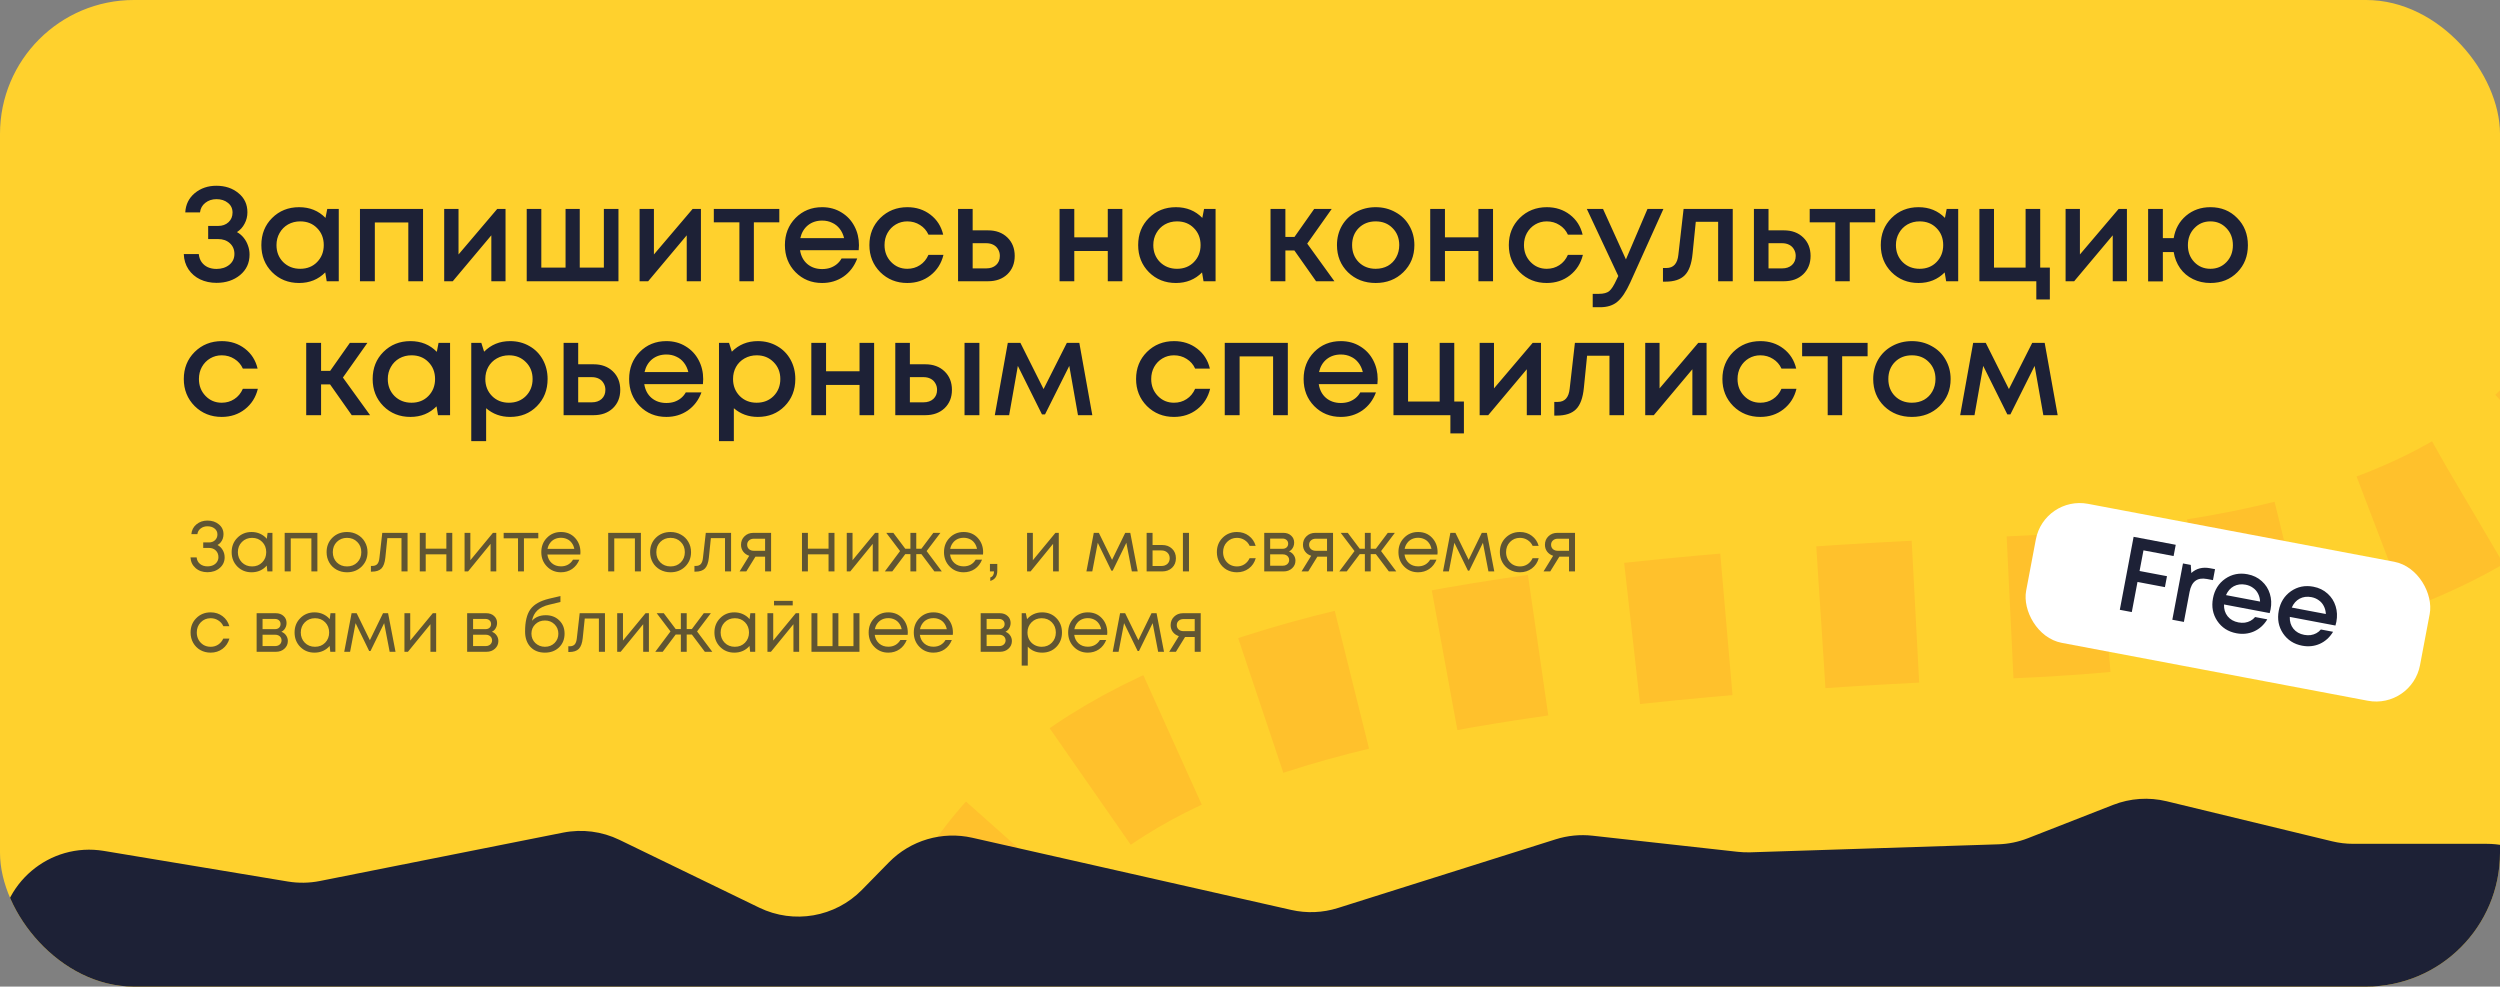
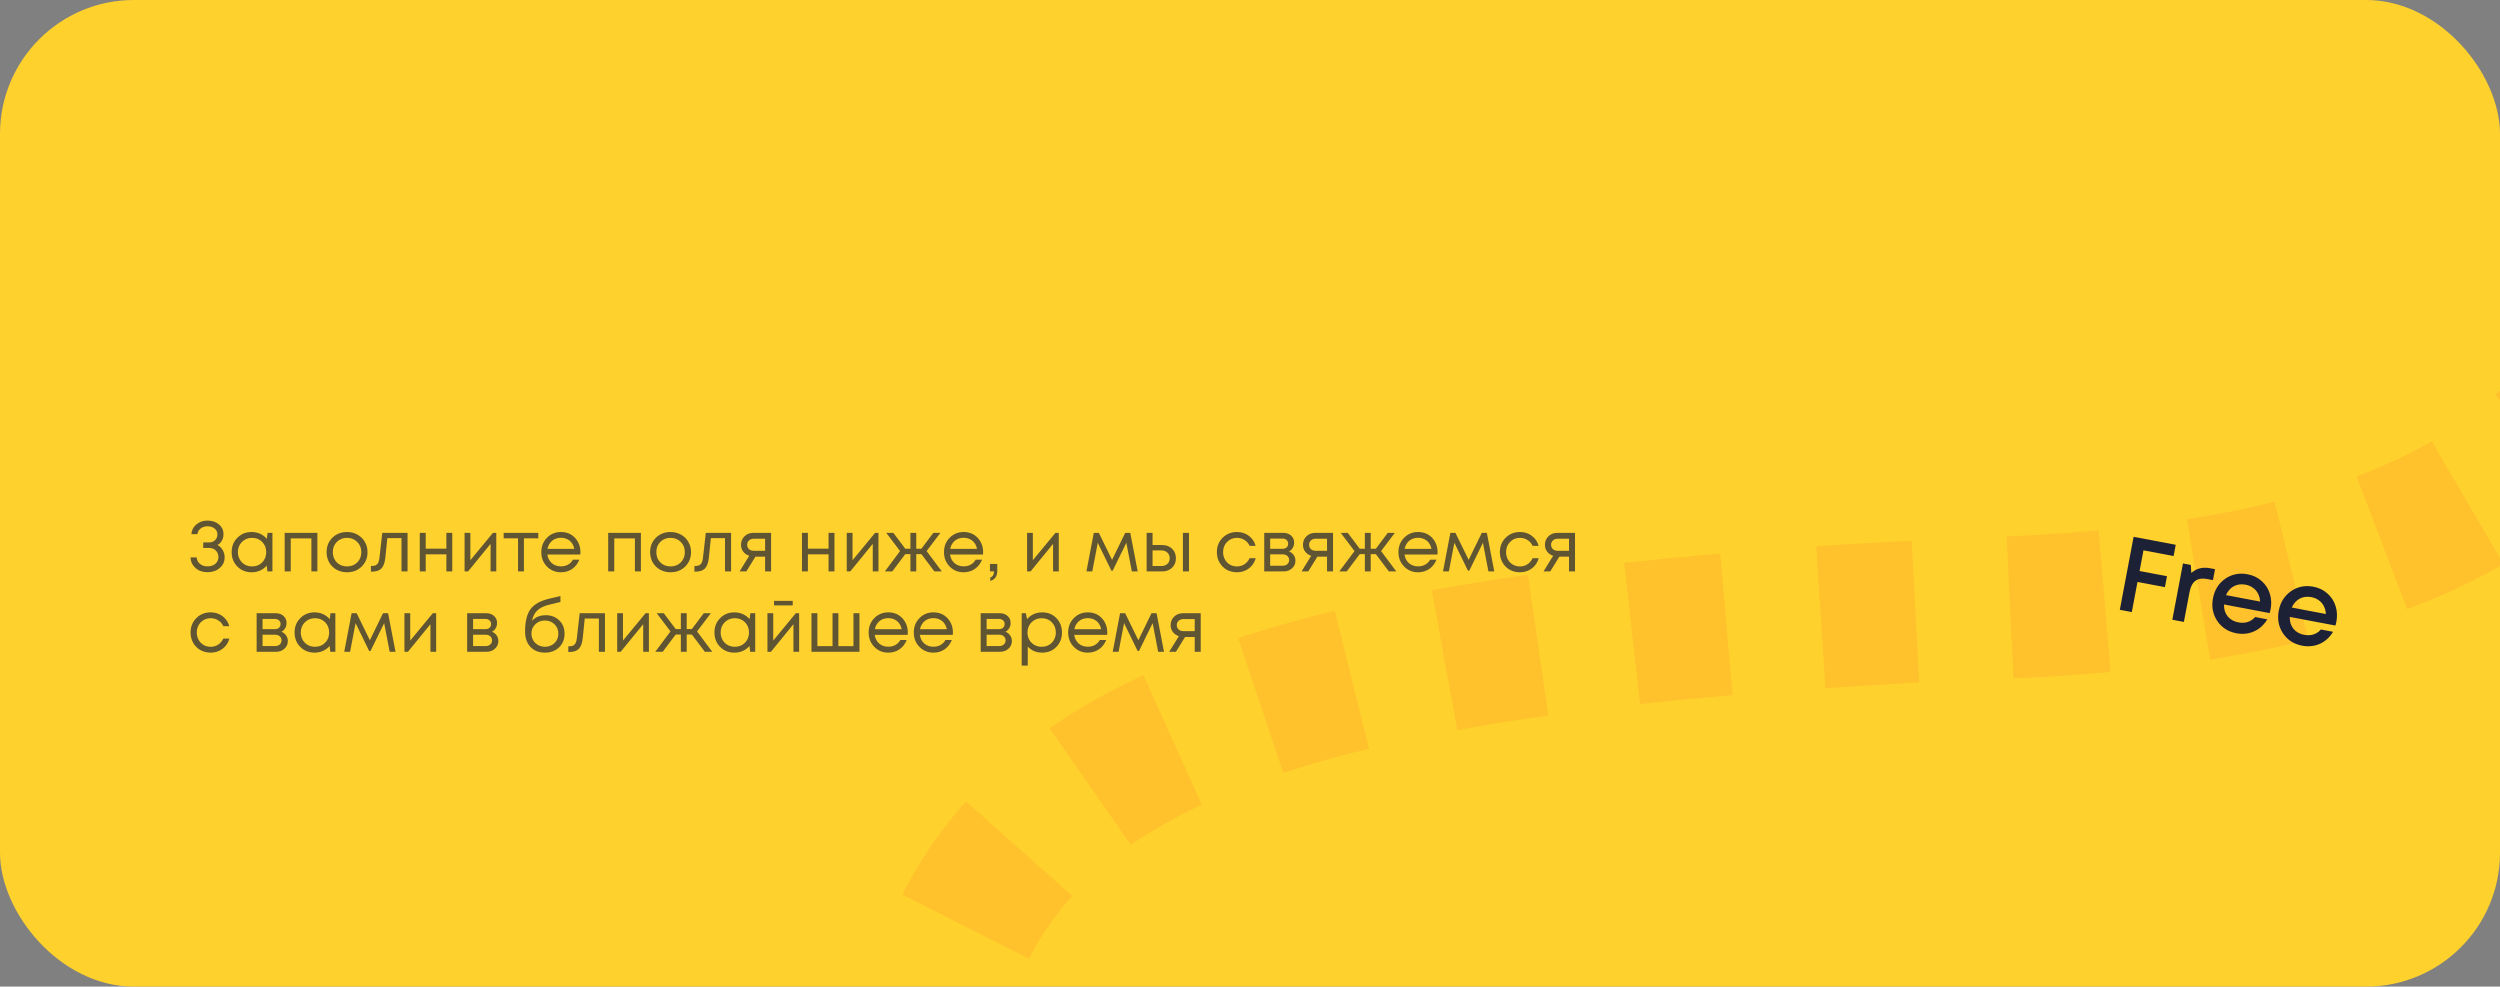
<svg xmlns="http://www.w3.org/2000/svg" width="560" height="221" viewBox="0 0 560 221" fill="none">
  <rect x="0" y="0" width="560" height="221" fill="#808080" stroke="none" />
  <g clip-path="url(#clip0_4417_146)">
    <rect width="560" height="221" rx="30" fill="#FFD12D" />
    <path d="M577.197 2.574C602.007 44.401 611.291 129.658 449.953 136.06C248.281 144.063 203.828 177.24 203.886 273.491C203.944 369.741 139.463 460.236 55.638 430.356C-28.188 400.476 -159.382 429.061 -149.093 556.193C-138.805 683.325 -369.594 643.729 -415.791 607.592" stroke="#FFC12C" stroke-width="31.824" stroke-dasharray="21.22 21.22" />
-     <path d="M53.08 51.99C53.66 52.31 54.16 52.73 54.58 53.25C55 53.77 55.32 54.35 55.54 54.99C55.78 55.63 55.9 56.31 55.9 57.03C55.9 58.91 55.19 60.44 53.77 61.62C52.35 62.78 50.59 63.36 48.49 63.36C47.15 63.36 45.93 63.1 44.83 62.58C43.75 62.06 42.88 61.31 42.22 60.33C41.56 59.33 41.21 58.19 41.17 56.91H44.53C44.59 57.59 44.8 58.19 45.16 58.71C45.52 59.21 45.98 59.59 46.54 59.85C47.12 60.11 47.77 60.24 48.49 60.24C49.65 60.24 50.61 59.93 51.37 59.31C52.13 58.69 52.51 57.88 52.51 56.88C52.51 55.9 52.17 55.1 51.49 54.48C50.81 53.86 49.93 53.55 48.85 53.55H46.63V50.61H48.85C49.81 50.61 50.59 50.33 51.19 49.77C51.79 49.21 52.09 48.49 52.09 47.61C52.09 46.71 51.75 45.99 51.07 45.45C50.39 44.89 49.53 44.61 48.49 44.61C47.51 44.61 46.67 44.89 45.97 45.45C45.29 45.99 44.9 46.7 44.8 47.58H41.5C41.6 45.8 42.31 44.36 43.63 43.26C44.97 42.16 46.58 41.61 48.46 41.61C50.44 41.61 52.09 42.16 53.41 43.26C54.75 44.34 55.42 45.77 55.42 47.55C55.42 48.47 55.21 49.32 54.79 50.1C54.39 50.88 53.82 51.51 53.08 51.99ZM73.303 46.8H75.883V63H73.183L72.853 61.02C71.293 62.6 69.343 63.39 67.003 63.39C64.583 63.39 62.563 62.58 60.943 60.96C59.343 59.34 58.543 57.32 58.543 54.9C58.543 52.46 59.343 50.44 60.943 48.84C62.563 47.22 64.583 46.41 67.003 46.41C69.383 46.41 71.353 47.21 72.913 48.81L73.303 46.8ZM63.433 58.71C64.453 59.71 65.723 60.21 67.243 60.21C68.783 60.21 70.043 59.71 71.023 58.71C72.023 57.69 72.523 56.42 72.523 54.9C72.523 53.36 72.023 52.09 71.023 51.09C70.043 50.09 68.783 49.59 67.243 49.59C66.243 49.59 65.333 49.82 64.513 50.28C63.713 50.74 63.083 51.38 62.623 52.2C62.163 53 61.933 53.9 61.933 54.9C61.933 56.42 62.433 57.69 63.433 58.71ZM80.632 46.8H94.762V63H91.462V49.83H83.962V63H80.632V46.8ZM111.379 46.8H113.239V63H110.059V52.71L101.419 63H99.499V46.8H102.709V57L111.379 46.8ZM135.265 46.8H138.535V63H117.985V46.8H121.255V59.94H126.685V46.8H129.865V59.94H135.265V46.8ZM155.148 46.8H157.008V63H153.828V52.71L145.188 63H143.268V46.8H146.478V57L155.148 46.8ZM174.565 46.8V49.8H168.865V63H165.625V49.8H159.895V46.8H174.565ZM192.408 54.93C192.408 55.23 192.388 55.6 192.348 56.04H179.208C179.408 57.34 179.948 58.37 180.828 59.13C181.728 59.89 182.838 60.27 184.158 60.27C184.798 60.27 185.398 60.18 185.958 60C186.518 59.8 187.008 59.53 187.428 59.19C187.868 58.83 188.228 58.4 188.508 57.9H192.018C191.378 59.62 190.358 60.97 188.958 61.95C187.558 62.91 185.958 63.39 184.158 63.39C181.778 63.39 179.788 62.58 178.188 60.96C176.608 59.34 175.818 57.32 175.818 54.9C175.818 52.48 176.608 50.46 178.188 48.84C179.788 47.22 181.778 46.41 184.158 46.41C185.778 46.41 187.218 46.8 188.478 47.58C189.738 48.34 190.708 49.37 191.388 50.67C192.068 51.95 192.408 53.37 192.408 54.93ZM184.158 49.41C182.918 49.41 181.858 49.76 180.978 50.46C180.118 51.16 179.548 52.12 179.268 53.34H189.078C188.878 52.52 188.548 51.82 188.088 51.24C187.628 50.64 187.058 50.19 186.378 49.89C185.718 49.57 184.978 49.41 184.158 49.41ZM203.234 63.39C200.834 63.39 198.814 62.58 197.174 60.96C195.554 59.32 194.744 57.3 194.744 54.9C194.744 52.48 195.554 50.46 197.174 48.84C198.814 47.22 200.844 46.41 203.264 46.41C205.244 46.41 206.964 46.97 208.424 48.09C209.884 49.21 210.834 50.7 211.274 52.56H207.974C207.554 51.64 206.924 50.92 206.084 50.4C205.244 49.86 204.294 49.59 203.234 49.59C202.294 49.59 201.434 49.82 200.654 50.28C199.874 50.74 199.254 51.38 198.794 52.2C198.354 53 198.134 53.9 198.134 54.9C198.134 56.4 198.624 57.66 199.604 58.68C200.584 59.7 201.794 60.21 203.234 60.21C204.294 60.21 205.234 59.94 206.054 59.4C206.894 58.86 207.534 58.09 207.974 57.09H211.334C210.874 58.99 209.904 60.52 208.424 61.68C206.964 62.82 205.234 63.39 203.234 63.39ZM221.326 51.6C223.106 51.6 224.546 52.13 225.646 53.19C226.746 54.25 227.296 55.63 227.296 57.33C227.296 59.01 226.746 60.38 225.646 61.44C224.546 62.48 223.106 63 221.326 63H214.606V46.8H217.876V51.6H221.326ZM220.936 60.12C221.836 60.12 222.566 59.87 223.126 59.37C223.686 58.85 223.966 58.17 223.966 57.33C223.966 56.77 223.836 56.28 223.576 55.86C223.336 55.42 222.986 55.08 222.526 54.84C222.066 54.6 221.536 54.48 220.936 54.48H217.876V60.12H220.936ZM248.141 46.8H251.411V63H248.141V56.22H240.641V63H237.341V46.8H240.641V53.16H248.141V46.8ZM269.709 46.8H272.289V63H269.589L269.259 61.02C267.699 62.6 265.749 63.39 263.409 63.39C260.989 63.39 258.969 62.58 257.349 60.96C255.749 59.34 254.949 57.32 254.949 54.9C254.949 52.46 255.749 50.44 257.349 48.84C258.969 47.22 260.989 46.41 263.409 46.41C265.789 46.41 267.759 47.21 269.319 48.81L269.709 46.8ZM259.839 58.71C260.859 59.71 262.129 60.21 263.649 60.21C265.189 60.21 266.449 59.71 267.429 58.71C268.429 57.69 268.929 56.42 268.929 54.9C268.929 53.36 268.429 52.09 267.429 51.09C266.449 50.09 265.189 49.59 263.649 49.59C262.649 49.59 261.739 49.82 260.919 50.28C260.119 50.74 259.489 51.38 259.029 52.2C258.569 53 258.339 53.9 258.339 54.9C258.339 56.42 258.839 57.69 259.839 58.71ZM294.797 63L289.937 56.1H287.927V63H284.597V46.8H287.927V53.07H289.967L294.377 46.8H298.307L292.817 54.57L298.907 63H294.797ZM314.331 60.99C312.691 62.59 310.631 63.39 308.151 63.39C305.671 63.39 303.601 62.59 301.941 60.99C300.301 59.37 299.481 57.34 299.481 54.9C299.481 53.3 299.851 51.85 300.591 50.55C301.351 49.25 302.391 48.24 303.711 47.52C305.051 46.78 306.531 46.41 308.151 46.41C309.771 46.41 311.241 46.78 312.561 47.52C313.901 48.24 314.941 49.25 315.681 50.55C316.441 51.85 316.821 53.3 316.821 54.9C316.821 57.34 315.991 59.37 314.331 60.99ZM308.151 60.21C309.171 60.21 310.081 59.99 310.881 59.55C311.681 59.09 312.301 58.46 312.741 57.66C313.201 56.84 313.431 55.92 313.431 54.9C313.431 53.36 312.931 52.09 311.931 51.09C310.951 50.09 309.691 49.59 308.151 49.59C306.611 49.59 305.341 50.09 304.341 51.09C303.361 52.09 302.871 53.36 302.871 54.9C302.871 56.44 303.361 57.71 304.341 58.71C305.341 59.71 306.611 60.21 308.151 60.21ZM331.168 46.8H334.438V63H331.168V56.22H323.668V63H320.368V46.8H323.668V53.16H331.168V46.8ZM346.467 63.39C344.067 63.39 342.047 62.58 340.407 60.96C338.787 59.32 337.977 57.3 337.977 54.9C337.977 52.48 338.787 50.46 340.407 48.84C342.047 47.22 344.077 46.41 346.497 46.41C348.477 46.41 350.197 46.97 351.657 48.09C353.117 49.21 354.067 50.7 354.507 52.56H351.207C350.787 51.64 350.157 50.92 349.317 50.4C348.477 49.86 347.527 49.59 346.467 49.59C345.527 49.59 344.667 49.82 343.887 50.28C343.107 50.74 342.487 51.38 342.027 52.2C341.587 53 341.367 53.9 341.367 54.9C341.367 56.4 341.857 57.66 342.837 58.68C343.817 59.7 345.027 60.21 346.467 60.21C347.527 60.21 348.467 59.94 349.287 59.4C350.127 58.86 350.767 58.09 351.207 57.09H354.567C354.107 58.99 353.137 60.52 351.657 61.68C350.197 62.82 348.467 63.39 346.467 63.39ZM369.037 46.8H372.607L365.167 63.3C364.227 65.36 363.267 66.79 362.287 67.59C361.327 68.41 360.037 68.82 358.417 68.82H356.767V65.82H358.147C359.207 65.82 359.987 65.61 360.487 65.19C360.987 64.77 361.537 63.9 362.137 62.58L362.497 61.83L355.447 46.8H359.077L364.207 58.11L369.037 46.8ZM377.124 46.8H388.134V63H384.864V49.68H379.854L379.134 56.85C378.914 59.13 378.324 60.74 377.364 61.68C376.424 62.62 374.994 63.09 373.074 63.09H372.504V60.03H373.284C374.864 60.03 375.754 59.04 375.954 57.06L377.124 46.8ZM399.598 51.6C401.378 51.6 402.818 52.13 403.918 53.19C405.018 54.25 405.568 55.63 405.568 57.33C405.568 59.01 405.018 60.38 403.918 61.44C402.818 62.48 401.378 63 399.598 63H392.878V46.8H396.148V51.6H399.598ZM399.208 60.12C400.108 60.12 400.838 59.87 401.398 59.37C401.958 58.85 402.238 58.17 402.238 57.33C402.238 56.77 402.108 56.28 401.848 55.86C401.608 55.42 401.258 55.08 400.798 54.84C400.338 54.6 399.808 54.48 399.208 54.48H396.148V60.12H399.208ZM420.043 46.8V49.8H414.343V63H411.103V49.8H405.373V46.8H420.043ZM436.057 46.8H438.637V63H435.937L435.607 61.02C434.047 62.6 432.097 63.39 429.757 63.39C427.337 63.39 425.317 62.58 423.697 60.96C422.097 59.34 421.297 57.32 421.297 54.9C421.297 52.46 422.097 50.44 423.697 48.84C425.317 47.22 427.337 46.41 429.757 46.41C432.137 46.41 434.107 47.21 435.667 48.81L436.057 46.8ZM426.187 58.71C427.207 59.71 428.477 60.21 429.997 60.21C431.537 60.21 432.797 59.71 433.777 58.71C434.777 57.69 435.277 56.42 435.277 54.9C435.277 53.36 434.777 52.09 433.777 51.09C432.797 50.09 431.537 49.59 429.997 49.59C428.997 49.59 428.087 49.82 427.267 50.28C426.467 50.74 425.837 51.38 425.377 52.2C424.917 53 424.687 53.9 424.687 54.9C424.687 56.42 425.187 57.69 426.187 58.71ZM457.006 59.94H459.166V67.08H456.136V63H443.386V46.8H446.656V59.94H453.736V46.8H457.006V59.94ZM474.572 46.8H476.432V63H473.252V52.71L464.612 63H462.692V46.8H465.902V57L474.572 46.8ZM495.129 46.41C497.549 46.41 499.549 47.22 501.129 48.84C502.729 50.44 503.529 52.47 503.529 54.93C503.529 57.37 502.739 59.39 501.159 60.99C499.579 62.59 497.569 63.39 495.129 63.39C493.709 63.39 492.409 63.1 491.229 62.52C490.049 61.94 489.089 61.13 488.349 60.09C487.609 59.03 487.129 57.82 486.909 56.46H484.479V63.03H481.179V46.8H484.479V53.34H486.909C487.249 51.28 488.169 49.61 489.669 48.33C491.189 47.05 493.009 46.41 495.129 46.41ZM491.529 58.71C492.489 59.71 493.689 60.21 495.129 60.21C496.569 60.21 497.769 59.71 498.729 58.71C499.689 57.71 500.169 56.45 500.169 54.93C500.169 53.39 499.689 52.12 498.729 51.12C497.769 50.1 496.569 49.59 495.129 49.59C493.689 49.59 492.489 50.1 491.529 51.12C490.569 52.12 490.089 53.39 490.089 54.93C490.089 56.45 490.569 57.71 491.529 58.71ZM49.66 93.39C47.26 93.39 45.24 92.58 43.6 90.96C41.98 89.32 41.17 87.3 41.17 84.9C41.17 82.48 41.98 80.46 43.6 78.84C45.24 77.22 47.27 76.41 49.69 76.41C51.67 76.41 53.39 76.97 54.85 78.09C56.31 79.21 57.26 80.7 57.7 82.56H54.4C53.98 81.64 53.35 80.92 52.51 80.4C51.67 79.86 50.72 79.59 49.66 79.59C48.72 79.59 47.86 79.82 47.08 80.28C46.3 80.74 45.68 81.38 45.22 82.2C44.78 83 44.56 83.9 44.56 84.9C44.56 86.4 45.05 87.66 46.03 88.68C47.01 89.7 48.22 90.21 49.66 90.21C50.72 90.21 51.66 89.94 52.48 89.4C53.32 88.86 53.96 88.09 54.4 87.09H57.76C57.3 88.99 56.33 90.52 54.85 91.68C53.39 92.82 51.66 93.39 49.66 93.39ZM78.791 93L73.931 86.1H71.921V93H68.591V76.8H71.921V83.07H73.961L78.371 76.8H82.301L76.811 84.57L82.901 93H78.791ZM98.235 76.8H100.815V93H98.115L97.785 91.02C96.225 92.6 94.275 93.39 91.935 93.39C89.515 93.39 87.495 92.58 85.875 90.96C84.275 89.34 83.475 87.32 83.475 84.9C83.475 82.46 84.275 80.44 85.875 78.84C87.495 77.22 89.515 76.41 91.935 76.41C94.315 76.41 96.285 77.21 97.845 78.81L98.235 76.8ZM88.365 88.71C89.385 89.71 90.655 90.21 92.175 90.21C93.715 90.21 94.975 89.71 95.955 88.71C96.955 87.69 97.455 86.42 97.455 84.9C97.455 83.36 96.955 82.09 95.955 81.09C94.975 80.09 93.715 79.59 92.175 79.59C91.175 79.59 90.265 79.82 89.445 80.28C88.645 80.74 88.015 81.38 87.555 82.2C87.095 83 86.865 83.9 86.865 84.9C86.865 86.42 87.365 87.69 88.365 88.71ZM114.263 76.41C115.863 76.41 117.303 76.78 118.583 77.52C119.863 78.24 120.863 79.25 121.583 80.55C122.303 81.85 122.663 83.3 122.663 84.9C122.663 87.34 121.863 89.37 120.263 90.99C118.683 92.59 116.683 93.39 114.263 93.39C112.183 93.39 110.393 92.74 108.893 91.44V98.82H105.563V76.8H107.813L108.443 78.78C110.003 77.2 111.943 76.41 114.263 76.41ZM110.213 88.71C111.213 89.71 112.473 90.21 113.993 90.21C115.533 90.21 116.803 89.71 117.803 88.71C118.803 87.69 119.303 86.42 119.303 84.9C119.303 83.38 118.803 82.12 117.803 81.12C116.803 80.1 115.543 79.59 114.023 79.59C113.023 79.59 112.113 79.82 111.293 80.28C110.473 80.74 109.833 81.38 109.373 82.2C108.933 83 108.713 83.9 108.713 84.9C108.713 86.42 109.213 87.69 110.213 88.71ZM132.967 81.6C134.747 81.6 136.187 82.13 137.287 83.19C138.387 84.25 138.937 85.63 138.937 87.33C138.937 89.01 138.387 90.38 137.287 91.44C136.187 92.48 134.747 93 132.967 93H126.247V76.8H129.517V81.6H132.967ZM132.577 90.12C133.477 90.12 134.207 89.87 134.767 89.37C135.327 88.85 135.607 88.17 135.607 87.33C135.607 86.77 135.477 86.28 135.217 85.86C134.977 85.42 134.627 85.08 134.167 84.84C133.707 84.6 133.177 84.48 132.577 84.48H129.517V90.12H132.577ZM157.516 84.93C157.516 85.23 157.496 85.6 157.456 86.04H144.316C144.516 87.34 145.056 88.37 145.936 89.13C146.836 89.89 147.946 90.27 149.266 90.27C149.906 90.27 150.506 90.18 151.066 90C151.626 89.8 152.116 89.53 152.536 89.19C152.976 88.83 153.336 88.4 153.616 87.9H157.126C156.486 89.62 155.466 90.97 154.066 91.95C152.666 92.91 151.066 93.39 149.266 93.39C146.886 93.39 144.896 92.58 143.296 90.96C141.716 89.34 140.926 87.32 140.926 84.9C140.926 82.48 141.716 80.46 143.296 78.84C144.896 77.22 146.886 76.41 149.266 76.41C150.886 76.41 152.326 76.8 153.586 77.58C154.846 78.34 155.816 79.37 156.496 80.67C157.176 81.95 157.516 83.37 157.516 84.93ZM149.266 79.41C148.026 79.41 146.966 79.76 146.086 80.46C145.226 81.16 144.656 82.12 144.376 83.34H154.186C153.986 82.52 153.656 81.82 153.196 81.24C152.736 80.64 152.166 80.19 151.486 79.89C150.826 79.57 150.086 79.41 149.266 79.41ZM169.752 76.41C171.352 76.41 172.792 76.78 174.072 77.52C175.352 78.24 176.352 79.25 177.072 80.55C177.792 81.85 178.152 83.3 178.152 84.9C178.152 87.34 177.352 89.37 175.752 90.99C174.172 92.59 172.172 93.39 169.752 93.39C167.672 93.39 165.882 92.74 164.382 91.44V98.82H161.052V76.8H163.302L163.932 78.78C165.492 77.2 167.432 76.41 169.752 76.41ZM165.702 88.71C166.702 89.71 167.962 90.21 169.482 90.21C171.022 90.21 172.292 89.71 173.292 88.71C174.292 87.69 174.792 86.42 174.792 84.9C174.792 83.38 174.292 82.12 173.292 81.12C172.292 80.1 171.032 79.59 169.512 79.59C168.512 79.59 167.602 79.82 166.782 80.28C165.962 80.74 165.322 81.38 164.862 82.2C164.422 83 164.202 83.9 164.202 84.9C164.202 86.42 164.702 87.69 165.702 88.71ZM192.535 76.8H195.805V93H192.535V86.22H185.035V93H181.735V76.8H185.035V83.16H192.535V76.8ZM207.264 81.6C209.044 81.6 210.484 82.13 211.584 83.19C212.684 84.25 213.234 85.63 213.234 87.33C213.234 89.01 212.684 90.38 211.584 91.44C210.484 92.48 209.044 93 207.264 93H200.544V76.8H203.814V81.6H207.264ZM216.054 76.8H219.384V93H216.054V76.8ZM206.874 90.12C207.774 90.12 208.504 89.87 209.064 89.37C209.624 88.85 209.904 88.17 209.904 87.33C209.904 86.77 209.774 86.28 209.514 85.86C209.274 85.42 208.924 85.08 208.464 84.84C208.004 84.6 207.474 84.48 206.874 84.48H203.814V90.12H206.874ZM244.678 93H241.468L239.518 81.96L234.088 92.82H233.398L227.998 81.96L226.048 93H222.838L225.748 76.8H228.568L233.758 87.15L238.978 76.8H241.768L244.678 93ZM262.971 93.39C260.571 93.39 258.551 92.58 256.911 90.96C255.291 89.32 254.481 87.3 254.481 84.9C254.481 82.48 255.291 80.46 256.911 78.84C258.551 77.22 260.581 76.41 263.001 76.41C264.981 76.41 266.701 76.97 268.161 78.09C269.621 79.21 270.571 80.7 271.011 82.56H267.711C267.291 81.64 266.661 80.92 265.821 80.4C264.981 79.86 264.031 79.59 262.971 79.59C262.031 79.59 261.171 79.82 260.391 80.28C259.611 80.74 258.991 81.38 258.531 82.2C258.091 83 257.871 83.9 257.871 84.9C257.871 86.4 258.361 87.66 259.341 88.68C260.321 89.7 261.531 90.21 262.971 90.21C264.031 90.21 264.971 89.94 265.791 89.4C266.631 88.86 267.271 88.09 267.711 87.09H271.071C270.611 88.99 269.641 90.52 268.161 91.68C266.701 92.82 264.971 93.39 262.971 93.39ZM274.343 76.8H288.473V93H285.173V79.83H277.673V93H274.343V76.8ZM308.6 84.93C308.6 85.23 308.58 85.6 308.54 86.04H295.4C295.6 87.34 296.14 88.37 297.02 89.13C297.92 89.89 299.03 90.27 300.35 90.27C300.99 90.27 301.59 90.18 302.15 90C302.71 89.8 303.2 89.53 303.62 89.19C304.06 88.83 304.42 88.4 304.7 87.9H308.21C307.57 89.62 306.55 90.97 305.15 91.95C303.75 92.91 302.15 93.39 300.35 93.39C297.97 93.39 295.98 92.58 294.38 90.96C292.8 89.34 292.01 87.32 292.01 84.9C292.01 82.48 292.8 80.46 294.38 78.84C295.98 77.22 297.97 76.41 300.35 76.41C301.97 76.41 303.41 76.8 304.67 77.58C305.93 78.34 306.9 79.37 307.58 80.67C308.26 81.95 308.6 83.37 308.6 84.93ZM300.35 79.41C299.11 79.41 298.05 79.76 297.17 80.46C296.31 81.16 295.74 82.12 295.46 83.34H305.27C305.07 82.52 304.74 81.82 304.28 81.24C303.82 80.64 303.25 80.19 302.57 79.89C301.91 79.57 301.17 79.41 300.35 79.41ZM325.756 89.94H327.916V97.08H324.886V93H312.136V76.8H315.406V89.94H322.486V76.8H325.756V89.94ZM343.322 76.8H345.182V93H342.002V82.71L333.362 93H331.442V76.8H334.652V87L343.322 76.8ZM352.779 76.8H363.789V93H360.519V79.68H355.509L354.789 86.85C354.569 89.13 353.979 90.74 353.019 91.68C352.079 92.62 350.649 93.09 348.729 93.09H348.159V90.03H348.939C350.519 90.03 351.409 89.04 351.609 87.06L352.779 76.8ZM380.412 76.8H382.272V93H379.092V82.71L370.452 93H368.532V76.8H371.742V87L380.412 76.8ZM394.308 93.39C391.908 93.39 389.888 92.58 388.248 90.96C386.628 89.32 385.818 87.3 385.818 84.9C385.818 82.48 386.628 80.46 388.248 78.84C389.888 77.22 391.918 76.41 394.338 76.41C396.318 76.41 398.038 76.97 399.498 78.09C400.958 79.21 401.908 80.7 402.348 82.56H399.048C398.628 81.64 397.998 80.92 397.158 80.4C396.318 79.86 395.368 79.59 394.308 79.59C393.368 79.59 392.508 79.82 391.728 80.28C390.948 80.74 390.328 81.38 389.868 82.2C389.428 83 389.208 83.9 389.208 84.9C389.208 86.4 389.698 87.66 390.678 88.68C391.658 89.7 392.868 90.21 394.308 90.21C395.368 90.21 396.308 89.94 397.128 89.4C397.968 88.86 398.608 88.09 399.048 87.09H402.408C401.948 88.99 400.978 90.52 399.498 91.68C398.038 92.82 396.308 93.39 394.308 93.39ZM418.344 76.8V79.8H412.644V93H409.404V79.8H403.674V76.8H418.344ZM434.448 90.99C432.808 92.59 430.748 93.39 428.268 93.39C425.788 93.39 423.718 92.59 422.058 90.99C420.418 89.37 419.598 87.34 419.598 84.9C419.598 83.3 419.968 81.85 420.708 80.55C421.468 79.25 422.508 78.24 423.828 77.52C425.168 76.78 426.648 76.41 428.268 76.41C429.888 76.41 431.358 76.78 432.678 77.52C434.018 78.24 435.058 79.25 435.798 80.55C436.558 81.85 436.938 83.3 436.938 84.9C436.938 87.34 436.108 89.37 434.448 90.99ZM428.268 90.21C429.288 90.21 430.198 89.99 430.998 89.55C431.798 89.09 432.418 88.46 432.858 87.66C433.318 86.84 433.548 85.92 433.548 84.9C433.548 83.36 433.048 82.09 432.048 81.09C431.068 80.09 429.808 79.59 428.268 79.59C426.728 79.59 425.458 80.09 424.458 81.09C423.478 82.09 422.988 83.36 422.988 84.9C422.988 86.44 423.478 87.71 424.458 88.71C425.458 89.71 426.728 90.21 428.268 90.21ZM460.918 93H457.708L455.758 81.96L450.328 92.82H449.638L444.238 81.96L442.288 93H439.078L441.988 76.8H444.808L449.998 87.15L455.218 76.8H458.008L460.918 93Z" fill="#1D2136" />
    <path opacity="0.7" d="M48.72 122.08C49.211 122.336 49.6 122.715 49.888 123.216C50.176 123.707 50.32 124.251 50.32 124.848C50.32 125.808 49.952 126.603 49.216 127.232C48.491 127.861 47.573 128.176 46.464 128.176C45.397 128.176 44.512 127.867 43.808 127.248C43.104 126.629 42.725 125.835 42.672 124.864H44.048C44.101 125.461 44.352 125.947 44.8 126.32C45.248 126.683 45.803 126.864 46.464 126.864C46.944 126.864 47.371 126.779 47.744 126.608C48.117 126.427 48.405 126.181 48.608 125.872C48.821 125.552 48.928 125.195 48.928 124.8C48.928 124.192 48.731 123.696 48.336 123.312C47.941 122.928 47.435 122.736 46.816 122.736H45.52V121.504H46.816C47.36 121.504 47.808 121.339 48.16 121.008C48.523 120.667 48.704 120.235 48.704 119.712C48.704 119.168 48.496 118.731 48.08 118.4C47.664 118.059 47.125 117.888 46.464 117.888C45.877 117.888 45.371 118.053 44.944 118.384C44.528 118.704 44.283 119.125 44.208 119.648H42.864C42.939 118.763 43.312 118.037 43.984 117.472C44.667 116.896 45.493 116.608 46.464 116.608C47.509 116.608 48.368 116.896 49.04 117.472C49.723 118.037 50.064 118.768 50.064 119.664C50.064 120.005 50.011 120.336 49.904 120.656C49.797 120.965 49.643 121.243 49.44 121.488C49.237 121.733 48.997 121.931 48.72 122.08ZM59.939 119.36H61.027V128H59.891L59.747 126.688C59.342 127.168 58.846 127.541 58.259 127.808C57.683 128.064 57.048 128.192 56.355 128.192C55.086 128.192 54.025 127.765 53.171 126.912C52.318 126.048 51.891 124.971 51.891 123.68C51.891 122.389 52.318 121.317 53.171 120.464C54.025 119.6 55.086 119.168 56.355 119.168C57.059 119.168 57.699 119.301 58.275 119.568C58.862 119.835 59.358 120.208 59.763 120.688L59.939 119.36ZM54.179 125.968C54.787 126.576 55.55 126.88 56.467 126.88C57.385 126.88 58.142 126.576 58.739 125.968C59.337 125.36 59.635 124.597 59.635 123.68C59.635 122.763 59.337 122 58.739 121.392C58.142 120.784 57.385 120.48 56.467 120.48C55.55 120.48 54.787 120.789 54.179 121.408C53.582 122.016 53.283 122.773 53.283 123.68C53.283 124.587 53.582 125.349 54.179 125.968ZM63.767 119.36H71.095V128H69.751V120.608H65.127V128H63.767V119.36ZM77.733 128.192C76.879 128.192 76.101 128 75.397 127.616C74.693 127.221 74.143 126.683 73.749 126C73.354 125.307 73.157 124.533 73.157 123.68C73.157 122.379 73.589 121.301 74.453 120.448C75.327 119.595 76.421 119.168 77.733 119.168C78.597 119.168 79.375 119.365 80.069 119.76C80.773 120.144 81.322 120.683 81.717 121.376C82.122 122.059 82.325 122.827 82.325 123.68C82.325 124.971 81.887 126.048 81.013 126.912C80.138 127.765 79.045 128.192 77.733 128.192ZM75.445 125.984C76.053 126.581 76.815 126.88 77.733 126.88C78.661 126.88 79.423 126.581 80.021 125.984C80.629 125.376 80.933 124.608 80.933 123.68C80.933 122.752 80.629 121.989 80.021 121.392C79.423 120.784 78.661 120.48 77.733 120.48C76.815 120.48 76.053 120.784 75.445 121.392C74.847 121.989 74.549 122.752 74.549 123.68C74.549 124.608 74.847 125.376 75.445 125.984ZM85.629 119.36H91.293V128H89.933V120.544H86.765L86.317 124.912C86.2 126.053 85.907 126.864 85.437 127.344C84.968 127.813 84.264 128.048 83.325 128.048H83.085V126.768H83.389C83.88 126.768 84.253 126.629 84.509 126.352C84.765 126.064 84.925 125.611 84.989 124.992L85.629 119.36ZM99.984 119.36H101.312V128H99.984V124.176H95.36V128H94.032V119.36H95.36V122.896H99.984V119.36ZM110.416 119.36H111.168V128H109.888V121.824L104.848 128H104.064V119.36H105.36V125.488L110.416 119.36ZM120.579 119.36V120.592H117.363V128H116.035V120.592H112.819V119.36H120.579ZM130.019 123.712C130.019 123.829 130.008 123.995 129.987 124.208H122.611C122.717 125.008 123.048 125.653 123.603 126.144C124.157 126.624 124.84 126.864 125.651 126.864C126.248 126.864 126.776 126.736 127.235 126.48C127.704 126.213 128.077 125.84 128.355 125.36H129.779C129.416 126.256 128.872 126.955 128.147 127.456C127.421 127.947 126.589 128.192 125.651 128.192C124.403 128.192 123.357 127.76 122.515 126.896C121.672 126.032 121.251 124.96 121.251 123.68C121.251 122.389 121.672 121.317 122.515 120.464C123.357 119.6 124.403 119.168 125.651 119.168C126.941 119.168 127.992 119.605 128.803 120.48C129.613 121.355 130.019 122.432 130.019 123.712ZM125.651 120.464C125.139 120.464 124.669 120.565 124.243 120.768C123.827 120.971 123.48 121.264 123.203 121.648C122.925 122.021 122.739 122.453 122.643 122.944H128.642C128.547 122.443 128.36 122.005 128.083 121.632C127.805 121.248 127.459 120.96 127.043 120.768C126.627 120.565 126.163 120.464 125.651 120.464ZM136.235 119.36H143.563V128H142.219V120.608H137.595V128H136.235V119.36ZM150.202 128.192C149.348 128.192 148.57 128 147.866 127.616C147.162 127.221 146.612 126.683 146.218 126C145.823 125.307 145.626 124.533 145.626 123.68C145.626 122.379 146.058 121.301 146.922 120.448C147.796 119.595 148.89 119.168 150.202 119.168C151.066 119.168 151.844 119.365 152.538 119.76C153.242 120.144 153.791 120.683 154.186 121.376C154.591 122.059 154.794 122.827 154.794 123.68C154.794 124.971 154.356 126.048 153.482 126.912C152.607 127.765 151.514 128.192 150.202 128.192ZM147.914 125.984C148.522 126.581 149.284 126.88 150.202 126.88C151.13 126.88 151.892 126.581 152.49 125.984C153.098 125.376 153.402 124.608 153.402 123.68C153.402 122.752 153.098 121.989 152.49 121.392C151.892 120.784 151.13 120.48 150.202 120.48C149.284 120.48 148.522 120.784 147.914 121.392C147.316 121.989 147.018 122.752 147.018 123.68C147.018 124.608 147.316 125.376 147.914 125.984ZM158.098 119.36H163.762V128H162.402V120.544H159.234L158.786 124.912C158.669 126.053 158.375 126.864 157.906 127.344C157.437 127.813 156.733 128.048 155.794 128.048H155.554V126.768H155.858C156.349 126.768 156.722 126.629 156.978 126.352C157.234 126.064 157.394 125.611 157.458 124.992L158.098 119.36ZM168.757 119.36H172.725V128H171.381V124.688H169.221L167.173 128H165.669L167.829 124.496C167.264 124.315 166.816 124.005 166.485 123.568C166.154 123.131 165.989 122.619 165.989 122.032C165.989 121.264 166.25 120.629 166.773 120.128C167.296 119.616 167.957 119.36 168.757 119.36ZM168.869 123.376H171.381V120.672H168.869C168.421 120.672 168.058 120.8 167.781 121.056C167.504 121.301 167.365 121.627 167.365 122.032C167.365 122.427 167.504 122.752 167.781 123.008C168.058 123.253 168.421 123.376 168.869 123.376ZM185.594 119.36H186.922V128H185.594V124.176H180.97V128H179.642V119.36H180.97V122.896H185.594V119.36ZM196.025 119.36H196.777V128H195.497V121.824L190.457 128H189.673V119.36H190.969V125.488L196.025 119.36ZM209.308 128L206.396 124.128H205.244V128H203.932V124.128H202.78L199.868 128H198.204L201.612 123.44L198.524 119.36H200.108L202.78 122.912H203.932V119.36H205.244V122.912H206.396L209.068 119.36H210.652L207.564 123.44L210.972 128H209.308ZM220.222 123.712C220.222 123.829 220.211 123.995 220.19 124.208H212.814C212.92 125.008 213.251 125.653 213.806 126.144C214.36 126.624 215.043 126.864 215.854 126.864C216.451 126.864 216.979 126.736 217.438 126.48C217.907 126.213 218.28 125.84 218.558 125.36H219.982C219.619 126.256 219.075 126.955 218.35 127.456C217.624 127.947 216.792 128.192 215.854 128.192C214.606 128.192 213.56 127.76 212.718 126.896C211.875 126.032 211.454 124.96 211.454 123.68C211.454 122.389 211.875 121.317 212.718 120.464C213.56 119.6 214.606 119.168 215.854 119.168C217.144 119.168 218.195 119.605 219.006 120.48C219.816 121.355 220.222 122.432 220.222 123.712ZM215.854 120.464C215.342 120.464 214.872 120.565 214.446 120.768C214.03 120.971 213.683 121.264 213.406 121.648C213.128 122.021 212.942 122.453 212.846 122.944H218.846C218.75 122.443 218.563 122.005 218.286 121.632C218.008 121.248 217.662 120.96 217.246 120.768C216.83 120.565 216.366 120.464 215.854 120.464ZM221.825 130.128V129.36C222.379 129.168 222.657 128.715 222.657 128H221.745V126.32H223.393V127.872C223.393 129.077 222.87 129.829 221.825 130.128ZM236.416 119.36H237.168V128H235.888V121.824L230.848 128H230.064V119.36H231.36V125.488L236.416 119.36ZM254.846 128H253.534L252.302 121.584L249.246 127.824H248.942L245.902 121.584L244.67 128H243.358L245.006 119.36H246.142L249.102 125.408L252.046 119.36H253.182L254.846 128ZM260.317 122.08C261.223 122.08 261.965 122.357 262.541 122.912C263.117 123.456 263.405 124.171 263.405 125.056C263.405 125.92 263.117 126.629 262.541 127.184C261.965 127.728 261.223 128 260.317 128H256.845V119.36H258.173V122.08H260.317ZM264.973 119.36H266.333V128H264.973V119.36ZM260.141 126.784C260.706 126.784 261.159 126.624 261.501 126.304C261.842 125.984 262.013 125.568 262.013 125.056C262.013 124.533 261.842 124.112 261.501 123.792C261.159 123.461 260.706 123.296 260.141 123.296H258.173V126.784H260.141ZM277.075 128.192C276.232 128.192 275.464 128 274.771 127.616C274.088 127.221 273.549 126.677 273.155 125.984C272.771 125.291 272.579 124.523 272.579 123.68C272.579 122.389 273.005 121.317 273.859 120.464C274.723 119.6 275.795 119.168 277.075 119.168C278.099 119.168 278.984 119.451 279.731 120.016C280.488 120.581 281 121.333 281.267 122.272H279.923C279.667 121.717 279.283 121.28 278.771 120.96C278.269 120.64 277.704 120.48 277.075 120.48C276.189 120.48 275.448 120.789 274.851 121.408C274.264 122.016 273.971 122.773 273.971 123.68C273.971 124.277 274.104 124.821 274.371 125.312C274.637 125.792 275.005 126.176 275.475 126.464C275.955 126.741 276.488 126.88 277.075 126.88C277.704 126.88 278.264 126.72 278.755 126.4C279.256 126.069 279.64 125.616 279.907 125.04H281.283C281.016 126 280.499 126.768 279.731 127.344C278.973 127.909 278.088 128.192 277.075 128.192ZM288.741 123.52C289.178 123.68 289.525 123.947 289.781 124.32C290.047 124.693 290.181 125.115 290.181 125.584C290.181 126.277 289.925 126.853 289.413 127.312C288.911 127.771 288.282 128 287.525 128H283.189V119.36H287.477C288.191 119.36 288.773 119.568 289.221 119.984C289.669 120.389 289.892 120.912 289.892 121.552C289.892 121.84 289.845 122.112 289.749 122.368C289.653 122.624 289.519 122.853 289.349 123.056C289.178 123.248 288.975 123.403 288.741 123.52ZM288.549 121.792C288.549 121.44 288.431 121.163 288.197 120.96C287.962 120.747 287.658 120.64 287.285 120.64H284.517V122.928H287.285C287.669 122.928 287.973 122.827 288.197 122.624C288.431 122.411 288.549 122.133 288.549 121.792ZM287.365 126.72C287.631 126.72 287.871 126.667 288.085 126.56C288.309 126.443 288.479 126.288 288.597 126.096C288.714 125.904 288.773 125.691 288.773 125.456C288.773 125.211 288.714 124.992 288.597 124.8C288.479 124.597 288.309 124.443 288.085 124.336C287.871 124.229 287.626 124.176 287.349 124.176H284.517V126.72H287.365ZM294.632 119.36H298.6V128H297.256V124.688H295.096L293.048 128H291.544L293.704 124.496C293.139 124.315 292.691 124.005 292.36 123.568C292.029 123.131 291.864 122.619 291.864 122.032C291.864 121.264 292.125 120.629 292.648 120.128C293.171 119.616 293.832 119.36 294.632 119.36ZM294.744 123.376H297.256V120.672H294.744C294.296 120.672 293.933 120.8 293.656 121.056C293.379 121.301 293.24 121.627 293.24 122.032C293.24 122.427 293.379 122.752 293.656 123.008C293.933 123.253 294.296 123.376 294.744 123.376ZM311.105 128L308.193 124.128H307.041V128H305.729V124.128H304.577L301.665 128H300.001L303.409 123.44L300.321 119.36H301.905L304.577 122.912H305.729V119.36H307.041V122.912H308.193L310.865 119.36H312.449L309.361 123.44L312.769 128H311.105ZM322.019 123.712C322.019 123.829 322.008 123.995 321.987 124.208H314.611C314.717 125.008 315.048 125.653 315.603 126.144C316.157 126.624 316.84 126.864 317.651 126.864C318.248 126.864 318.776 126.736 319.235 126.48C319.704 126.213 320.077 125.84 320.355 125.36H321.779C321.416 126.256 320.872 126.955 320.147 127.456C319.421 127.947 318.589 128.192 317.651 128.192C316.403 128.192 315.357 127.76 314.515 126.896C313.672 126.032 313.251 124.96 313.251 123.68C313.251 122.389 313.672 121.317 314.515 120.464C315.357 119.6 316.403 119.168 317.651 119.168C318.941 119.168 319.992 119.605 320.803 120.48C321.613 121.355 322.019 122.432 322.019 123.712ZM317.651 120.464C317.139 120.464 316.669 120.565 316.243 120.768C315.827 120.971 315.48 121.264 315.203 121.648C314.925 122.021 314.739 122.453 314.643 122.944H320.642C320.547 122.443 320.36 122.005 320.083 121.632C319.805 121.248 319.459 120.96 319.043 120.768C318.627 120.565 318.163 120.464 317.651 120.464ZM334.721 128H333.409L332.177 121.584L329.121 127.824H328.817L325.777 121.584L324.545 128H323.233L324.881 119.36H326.017L328.977 125.408L331.921 119.36H333.057L334.721 128ZM340.465 128.192C339.623 128.192 338.855 128 338.161 127.616C337.479 127.221 336.94 126.677 336.545 125.984C336.161 125.291 335.969 124.523 335.969 123.68C335.969 122.389 336.396 121.317 337.249 120.464C338.113 119.6 339.185 119.168 340.465 119.168C341.489 119.168 342.375 119.451 343.121 120.016C343.879 120.581 344.391 121.333 344.657 122.272H343.313C343.057 121.717 342.673 121.28 342.161 120.96C341.66 120.64 341.095 120.48 340.465 120.48C339.58 120.48 338.839 120.789 338.241 121.408C337.655 122.016 337.361 122.773 337.361 123.68C337.361 124.277 337.495 124.821 337.761 125.312C338.028 125.792 338.396 126.176 338.865 126.464C339.345 126.741 339.879 126.88 340.465 126.88C341.095 126.88 341.655 126.72 342.145 126.4C342.647 126.069 343.031 125.616 343.297 125.04H344.673C344.407 126 343.889 126.768 343.121 127.344C342.364 127.909 341.479 128.192 340.465 128.192ZM348.835 119.36H352.803V128H351.459V124.688H349.299L347.251 128H345.747L347.907 124.496C347.342 124.315 346.894 124.005 346.563 123.568C346.232 123.131 346.067 122.619 346.067 122.032C346.067 121.264 346.328 120.629 346.851 120.128C347.374 119.616 348.035 119.36 348.835 119.36ZM348.947 123.376H351.459V120.672H348.947C348.499 120.672 348.136 120.8 347.859 121.056C347.582 121.301 347.443 121.627 347.443 122.032C347.443 122.427 347.582 122.752 347.859 123.008C348.136 123.253 348.499 123.376 348.947 123.376ZM47.184 146.192C46.341 146.192 45.573 146 44.88 145.616C44.197 145.221 43.659 144.677 43.264 143.984C42.88 143.291 42.688 142.523 42.688 141.68C42.688 140.389 43.115 139.317 43.968 138.464C44.832 137.6 45.904 137.168 47.184 137.168C48.208 137.168 49.093 137.451 49.84 138.016C50.597 138.581 51.109 139.333 51.376 140.272H50.032C49.776 139.717 49.392 139.28 48.88 138.96C48.379 138.64 47.813 138.48 47.184 138.48C46.299 138.48 45.557 138.789 44.96 139.408C44.373 140.016 44.08 140.773 44.08 141.68C44.08 142.277 44.213 142.821 44.48 143.312C44.747 143.792 45.115 144.176 45.584 144.464C46.064 144.741 46.597 144.88 47.184 144.88C47.813 144.88 48.373 144.72 48.864 144.4C49.365 144.069 49.749 143.616 50.016 143.04H51.392C51.125 144 50.608 144.768 49.84 145.344C49.083 145.909 48.197 146.192 47.184 146.192ZM63.037 141.52C63.475 141.68 63.821 141.947 64.077 142.32C64.344 142.693 64.477 143.115 64.477 143.584C64.477 144.277 64.221 144.853 63.709 145.312C63.208 145.771 62.579 146 61.821 146H57.485V137.36H61.773C62.488 137.36 63.069 137.568 63.517 137.984C63.965 138.389 64.189 138.912 64.189 139.552C64.189 139.84 64.141 140.112 64.045 140.368C63.949 140.624 63.816 140.853 63.645 141.056C63.475 141.248 63.272 141.403 63.037 141.52ZM62.845 139.792C62.845 139.44 62.728 139.163 62.493 138.96C62.259 138.747 61.955 138.64 61.581 138.64H58.813V140.928H61.581C61.965 140.928 62.269 140.827 62.493 140.624C62.728 140.411 62.845 140.133 62.845 139.792ZM61.661 144.72C61.928 144.72 62.168 144.667 62.381 144.56C62.605 144.443 62.776 144.288 62.893 144.096C63.011 143.904 63.069 143.691 63.069 143.456C63.069 143.211 63.011 142.992 62.893 142.8C62.776 142.597 62.605 142.443 62.381 142.336C62.168 142.229 61.923 142.176 61.645 142.176H58.813V144.72H61.661ZM74.033 137.36H75.121V146H73.985L73.841 144.688C73.436 145.168 72.939 145.541 72.353 145.808C71.777 146.064 71.142 146.192 70.449 146.192C69.18 146.192 68.118 145.765 67.265 144.912C66.412 144.048 65.985 142.971 65.985 141.68C65.985 140.389 66.412 139.317 67.265 138.464C68.118 137.6 69.18 137.168 70.449 137.168C71.153 137.168 71.793 137.301 72.369 137.568C72.956 137.835 73.451 138.208 73.857 138.688L74.033 137.36ZM68.273 143.968C68.881 144.576 69.644 144.88 70.561 144.88C71.478 144.88 72.236 144.576 72.833 143.968C73.43 143.36 73.729 142.597 73.729 141.68C73.729 140.763 73.43 140 72.833 139.392C72.236 138.784 71.478 138.48 70.561 138.48C69.644 138.48 68.881 138.789 68.273 139.408C67.675 140.016 67.377 140.773 67.377 141.68C67.377 142.587 67.675 143.349 68.273 143.968ZM88.596 146H87.284L86.052 139.584L82.996 145.824H82.692L79.652 139.584L78.42 146H77.108L78.756 137.36H79.892L82.852 143.408L85.796 137.36H86.932L88.596 146ZM96.947 137.36H97.699V146H96.419V139.824L91.379 146H90.595V137.36H91.891V143.488L96.947 137.36ZM110.194 141.52C110.631 141.68 110.978 141.947 111.234 142.32C111.5 142.693 111.634 143.115 111.634 143.584C111.634 144.277 111.378 144.853 110.866 145.312C110.364 145.771 109.735 146 108.978 146H104.642V137.36H108.93C109.644 137.36 110.226 137.568 110.674 137.984C111.122 138.389 111.346 138.912 111.346 139.552C111.346 139.84 111.298 140.112 111.202 140.368C111.106 140.624 110.972 140.853 110.802 141.056C110.631 141.248 110.428 141.403 110.194 141.52ZM110.002 139.792C110.002 139.44 109.884 139.163 109.65 138.96C109.415 138.747 109.111 138.64 108.738 138.64H105.97V140.928H108.738C109.122 140.928 109.426 140.827 109.65 140.624C109.884 140.411 110.002 140.133 110.002 139.792ZM108.818 144.72C109.084 144.72 109.324 144.667 109.538 144.56C109.762 144.443 109.932 144.288 110.05 144.096C110.167 143.904 110.226 143.691 110.226 143.456C110.226 143.211 110.167 142.992 110.05 142.8C109.932 142.597 109.762 142.443 109.538 142.336C109.324 142.229 109.079 142.176 108.802 142.176H105.97V144.72H108.818ZM122.257 137.808C123.483 137.808 124.491 138.197 125.281 138.976C126.07 139.744 126.465 140.731 126.465 141.936C126.465 143.184 126.054 144.208 125.233 145.008C124.411 145.797 123.355 146.192 122.065 146.192C120.71 146.192 119.627 145.765 118.817 144.912C118.017 144.048 117.617 142.896 117.617 141.456C117.617 139.237 118.017 137.579 118.817 136.48C119.617 135.381 121.003 134.592 122.977 134.112L125.537 133.504V134.848L123.009 135.456C121.889 135.712 121.014 136.133 120.385 136.72C119.755 137.307 119.35 138.085 119.169 139.056C119.926 138.224 120.955 137.808 122.257 137.808ZM122.065 144.88C122.918 144.88 123.633 144.603 124.209 144.048C124.785 143.483 125.073 142.784 125.073 141.952C125.073 141.109 124.785 140.405 124.209 139.84C123.633 139.275 122.918 138.992 122.065 138.992C121.201 138.992 120.481 139.275 119.905 139.84C119.329 140.395 119.041 141.093 119.041 141.936C119.041 142.352 119.115 142.741 119.265 143.104C119.425 143.467 119.638 143.776 119.905 144.032C120.171 144.288 120.491 144.496 120.865 144.656C121.238 144.805 121.638 144.88 122.065 144.88ZM129.848 137.36H135.512V146H134.152V138.544H130.984L130.536 142.912C130.419 144.053 130.125 144.864 129.656 145.344C129.187 145.813 128.483 146.048 127.544 146.048H127.304V144.768H127.608C128.099 144.768 128.472 144.629 128.728 144.352C128.984 144.064 129.144 143.611 129.208 142.992L129.848 137.36ZM144.603 137.36H145.355V146H144.075V139.824L139.035 146H138.251V137.36H139.547V143.488L144.603 137.36ZM157.886 146L154.974 142.128H153.822V146H152.51V142.128H151.358L148.446 146H146.782L150.19 141.44L147.102 137.36H148.686L151.358 140.912H152.51V137.36H153.822V140.912H154.974L157.646 137.36H159.23L156.142 141.44L159.55 146H157.886ZM168.08 137.36H169.168V146H168.032L167.888 144.688C167.482 145.168 166.986 145.541 166.4 145.808C165.824 146.064 165.189 146.192 164.496 146.192C163.226 146.192 162.165 145.765 161.312 144.912C160.458 144.048 160.032 142.971 160.032 141.68C160.032 140.389 160.458 139.317 161.312 138.464C162.165 137.6 163.226 137.168 164.496 137.168C165.2 137.168 165.84 137.301 166.416 137.568C167.002 137.835 167.498 138.208 167.904 138.688L168.08 137.36ZM162.32 143.968C162.928 144.576 163.69 144.88 164.608 144.88C165.525 144.88 166.282 144.576 166.88 143.968C167.477 143.36 167.776 142.597 167.776 141.68C167.776 140.763 167.477 140 166.88 139.392C166.282 138.784 165.525 138.48 164.608 138.48C163.69 138.48 162.928 138.789 162.32 139.408C161.722 140.016 161.424 140.773 161.424 141.68C161.424 142.587 161.722 143.349 162.32 143.968ZM177.571 134.592V135.616H173.379V134.592H177.571ZM178.259 137.36H179.011V146H177.731V139.824L172.691 146H171.907V137.36H173.203V143.488L178.259 137.36ZM191.175 137.36H192.519V146H181.767V137.36H183.095V144.736H186.487V137.36H187.799V144.736H191.175V137.36ZM203.347 141.712C203.347 141.829 203.336 141.995 203.315 142.208H195.939C196.045 143.008 196.376 143.653 196.931 144.144C197.485 144.624 198.168 144.864 198.979 144.864C199.576 144.864 200.104 144.736 200.563 144.48C201.032 144.213 201.405 143.84 201.683 143.36H203.107C202.744 144.256 202.2 144.955 201.475 145.456C200.749 145.947 199.917 146.192 198.979 146.192C197.731 146.192 196.685 145.76 195.843 144.896C195 144.032 194.579 142.96 194.579 141.68C194.579 140.389 195 139.317 195.843 138.464C196.685 137.6 197.731 137.168 198.979 137.168C200.269 137.168 201.32 137.605 202.131 138.48C202.941 139.355 203.347 140.432 203.347 141.712ZM198.979 138.464C198.467 138.464 197.997 138.565 197.571 138.768C197.155 138.971 196.808 139.264 196.531 139.648C196.253 140.021 196.067 140.453 195.971 140.944H201.971C201.875 140.443 201.688 140.005 201.411 139.632C201.133 139.248 200.787 138.96 200.371 138.768C199.955 138.565 199.491 138.464 198.979 138.464ZM213.456 141.712C213.456 141.829 213.445 141.995 213.424 142.208H206.048C206.155 143.008 206.485 143.653 207.04 144.144C207.595 144.624 208.277 144.864 209.088 144.864C209.685 144.864 210.213 144.736 210.672 144.48C211.141 144.213 211.515 143.84 211.792 143.36H213.216C212.853 144.256 212.309 144.955 211.584 145.456C210.859 145.947 210.027 146.192 209.088 146.192C207.84 146.192 206.795 145.76 205.952 144.896C205.109 144.032 204.688 142.96 204.688 141.68C204.688 140.389 205.109 139.317 205.952 138.464C206.795 137.6 207.84 137.168 209.088 137.168C210.379 137.168 211.429 137.605 212.24 138.48C213.051 139.355 213.456 140.432 213.456 141.712ZM209.088 138.464C208.576 138.464 208.107 138.565 207.68 138.768C207.264 138.971 206.917 139.264 206.64 139.648C206.363 140.021 206.176 140.453 206.08 140.944H212.08C211.984 140.443 211.797 140.005 211.52 139.632C211.243 139.248 210.896 138.96 210.48 138.768C210.064 138.565 209.6 138.464 209.088 138.464ZM225.225 141.52C225.662 141.68 226.009 141.947 226.265 142.32C226.532 142.693 226.665 143.115 226.665 143.584C226.665 144.277 226.409 144.853 225.897 145.312C225.396 145.771 224.766 146 224.009 146H219.673V137.36H223.961C224.676 137.36 225.257 137.568 225.705 137.984C226.153 138.389 226.377 138.912 226.377 139.552C226.377 139.84 226.329 140.112 226.233 140.368C226.137 140.624 226.004 140.853 225.833 141.056C225.662 141.248 225.46 141.403 225.225 141.52ZM225.033 139.792C225.033 139.44 224.916 139.163 224.681 138.96C224.446 138.747 224.142 138.64 223.769 138.64H221.001V140.928H223.769C224.153 140.928 224.457 140.827 224.681 140.624C224.916 140.411 225.033 140.133 225.033 139.792ZM223.849 144.72C224.116 144.72 224.356 144.667 224.569 144.56C224.793 144.443 224.964 144.288 225.081 144.096C225.198 143.904 225.257 143.691 225.257 143.456C225.257 143.211 225.198 142.992 225.081 142.8C224.964 142.597 224.793 142.443 224.569 142.336C224.356 142.229 224.11 142.176 223.833 142.176H221.001V144.72H223.849ZM233.436 137.168C234.727 137.168 235.788 137.595 236.62 138.448C237.463 139.301 237.884 140.379 237.884 141.68C237.884 142.971 237.463 144.048 236.62 144.912C235.788 145.765 234.727 146.192 233.436 146.192C232.135 146.192 231.063 145.744 230.22 144.848V149.088H228.86V137.36H229.788L230.06 138.688C230.466 138.208 230.956 137.835 231.532 137.568C232.119 137.301 232.754 137.168 233.436 137.168ZM233.34 144.88C234.258 144.88 235.015 144.576 235.612 143.968C236.21 143.36 236.508 142.597 236.508 141.68C236.508 140.763 236.21 140 235.612 139.392C235.015 138.784 234.258 138.48 233.34 138.48C232.423 138.48 231.66 138.789 231.052 139.408C230.455 140.016 230.156 140.773 230.156 141.68C230.156 142.277 230.29 142.821 230.556 143.312C230.834 143.803 231.218 144.187 231.708 144.464C232.199 144.741 232.743 144.88 233.34 144.88ZM248.034 141.712C248.034 141.829 248.023 141.995 248.002 142.208H240.626C240.733 143.008 241.063 143.653 241.618 144.144C242.173 144.624 242.855 144.864 243.666 144.864C244.263 144.864 244.791 144.736 245.25 144.48C245.719 144.213 246.093 143.84 246.37 143.36H247.794C247.431 144.256 246.887 144.955 246.162 145.456C245.437 145.947 244.605 146.192 243.666 146.192C242.418 146.192 241.373 145.76 240.53 144.896C239.687 144.032 239.266 142.96 239.266 141.68C239.266 140.389 239.687 139.317 240.53 138.464C241.373 137.6 242.418 137.168 243.666 137.168C244.957 137.168 246.007 137.605 246.818 138.48C247.629 139.355 248.034 140.432 248.034 141.712ZM243.666 138.464C243.154 138.464 242.685 138.565 242.258 138.768C241.842 138.971 241.495 139.264 241.218 139.648C240.941 140.021 240.754 140.453 240.658 140.944H246.658C246.562 140.443 246.375 140.005 246.098 139.632C245.821 139.248 245.474 138.96 245.058 138.768C244.642 138.565 244.178 138.464 243.666 138.464ZM260.737 146H259.425L258.193 139.584L255.137 145.824H254.833L251.793 139.584L250.561 146H249.249L250.897 137.36H252.033L254.993 143.408L257.937 137.36H259.073L260.737 146ZM264.991 137.36H268.959V146H267.615V142.688H265.455L263.407 146H261.903L264.063 142.496C263.498 142.315 263.05 142.005 262.719 141.568C262.389 141.131 262.223 140.619 262.223 140.032C262.223 139.264 262.485 138.629 263.007 138.128C263.53 137.616 264.191 137.36 264.991 137.36ZM265.103 141.376H267.615V138.672H265.103C264.655 138.672 264.293 138.8 264.015 139.056C263.738 139.301 263.599 139.627 263.599 140.032C263.599 140.427 263.738 140.752 264.015 141.008C264.293 141.253 264.655 141.376 265.103 141.376Z" fill="#1D2136" />
    <g clip-path="url(#clip1_4417_146)">
      <g clip-path="url(#clip2_4417_146)">
        <g clip-path="url(#clip3_4417_146)">
-           <path d="M193.084 199.32C187.068 205.458 177.804 207.067 170.071 203.316L138.758 188.128C134.836 186.226 130.401 185.657 126.126 186.507L71.654 197.345C69.286 197.817 66.851 197.855 64.469 197.459L23.283 190.605C11.094 188.576 0 197.977 0 210.334V212.458C0 223.504 8.954 232.458 20 232.458H168.984H284.759H371.953H479.205H557C568.046 232.458 577 223.504 577 212.458V209.017C577 197.971 568.046 189.017 557 189.017H527.111C525.526 189.017 523.947 188.828 522.406 188.456L485.328 179.482C481.343 178.518 477.157 178.802 473.338 180.295L454.244 187.764C452.124 188.593 449.879 189.054 447.604 189.128L392.112 190.918C391.16 190.949 390.208 190.912 389.261 190.807L356.714 187.196C353.948 186.889 351.148 187.163 348.493 188L299.685 203.395C296.307 204.46 292.708 204.61 289.254 203.828L217.811 187.66C211.045 186.129 203.969 188.213 199.113 193.168L193.084 199.32Z" fill="#1D2136" />
-         </g>
+           </g>
      </g>
    </g>
-     <rect x="457.89" y="111" width="89.789" height="31.69" rx="10" transform="rotate(10.712 457.89 111)" fill="white" />
    <path d="M486.887 124.555L480.138 123.279L479.263 127.903L485.405 129.065L484.941 131.517L478.799 130.355L477.522 137.104L474.837 136.596L477.929 120.248L487.364 122.033L486.887 124.555ZM495.047 127.284L496.168 127.496L495.704 129.948L494.349 129.692C492.201 129.286 490.906 130.25 490.464 132.586L489.191 139.311L486.599 138.821L488.985 126.21L490.736 126.541L490.853 128.354C491.983 127.326 493.381 126.969 495.047 127.284ZM508.617 136.479C508.573 136.713 508.503 136.998 508.407 137.334L498.178 135.399C498.142 136.441 498.411 137.322 498.984 138.043C499.573 138.768 500.381 139.227 501.408 139.421C501.906 139.515 502.387 139.534 502.849 139.476C503.315 139.403 503.736 139.265 504.113 139.062C504.508 138.847 504.852 138.565 505.143 138.217L507.876 138.734C507.124 139.978 506.132 140.879 504.897 141.436C503.666 141.977 502.35 142.115 500.949 141.85C499.096 141.5 497.666 140.576 496.659 139.079C495.668 137.585 495.35 135.897 495.707 134.013C496.063 132.129 496.976 130.673 498.444 129.644C499.928 128.619 501.597 128.281 503.449 128.632C504.71 128.87 505.774 129.386 506.64 130.179C507.509 130.956 508.112 131.901 508.45 133.013C508.791 134.109 508.847 135.265 508.617 136.479ZM503.007 130.967C502.042 130.785 501.165 130.901 500.377 131.316C499.605 131.735 499.02 132.398 498.622 133.306L506.259 134.751C506.224 134.083 506.07 133.49 505.797 132.971C505.528 132.436 505.15 132.001 504.665 131.668C504.198 131.321 503.646 131.088 503.007 130.967ZM523.35 139.266C523.305 139.5 523.235 139.785 523.139 140.121L512.911 138.186C512.875 139.228 513.144 140.109 513.717 140.83C514.305 141.555 515.113 142.014 516.141 142.208C516.639 142.302 517.12 142.321 517.582 142.263C518.047 142.19 518.469 142.052 518.846 141.849C519.241 141.634 519.585 141.352 519.876 141.004L522.609 141.521C521.857 142.765 520.864 143.666 519.63 144.223C518.399 144.764 517.083 144.902 515.682 144.637C513.829 144.287 512.399 143.363 511.392 141.866C510.401 140.372 510.083 138.684 510.44 136.8C510.796 134.916 511.708 133.46 513.177 132.431C514.661 131.406 516.329 131.068 518.182 131.419C519.443 131.657 520.507 132.173 521.373 132.966C522.242 133.743 522.845 134.688 523.183 135.8C523.524 136.896 523.579 138.052 523.35 139.266ZM517.74 133.754C516.775 133.572 515.898 133.688 515.11 134.103C514.338 134.522 513.753 135.185 513.355 136.093L520.992 137.538C520.957 136.87 520.803 136.277 520.53 135.758C520.26 135.223 519.883 134.788 519.398 134.455C518.931 134.108 518.379 133.875 517.74 133.754Z" fill="#1D2136" />
  </g>
  <defs>
    <clipPath id="clip0_4417_146">
      <rect width="560" height="221" rx="30" fill="white" />
    </clipPath>
    <clipPath id="clip1_4417_146">
      <rect width="577" height="54.458" fill="white" transform="translate(0 178)" />
    </clipPath>
    <clipPath id="clip2_4417_146">
      <rect width="577" height="54.458" fill="white" transform="translate(0 178)" />
    </clipPath>
    <clipPath id="clip3_4417_146">
      <rect width="577" height="54.458" fill="white" transform="translate(0 178)" />
    </clipPath>
  </defs>
</svg>